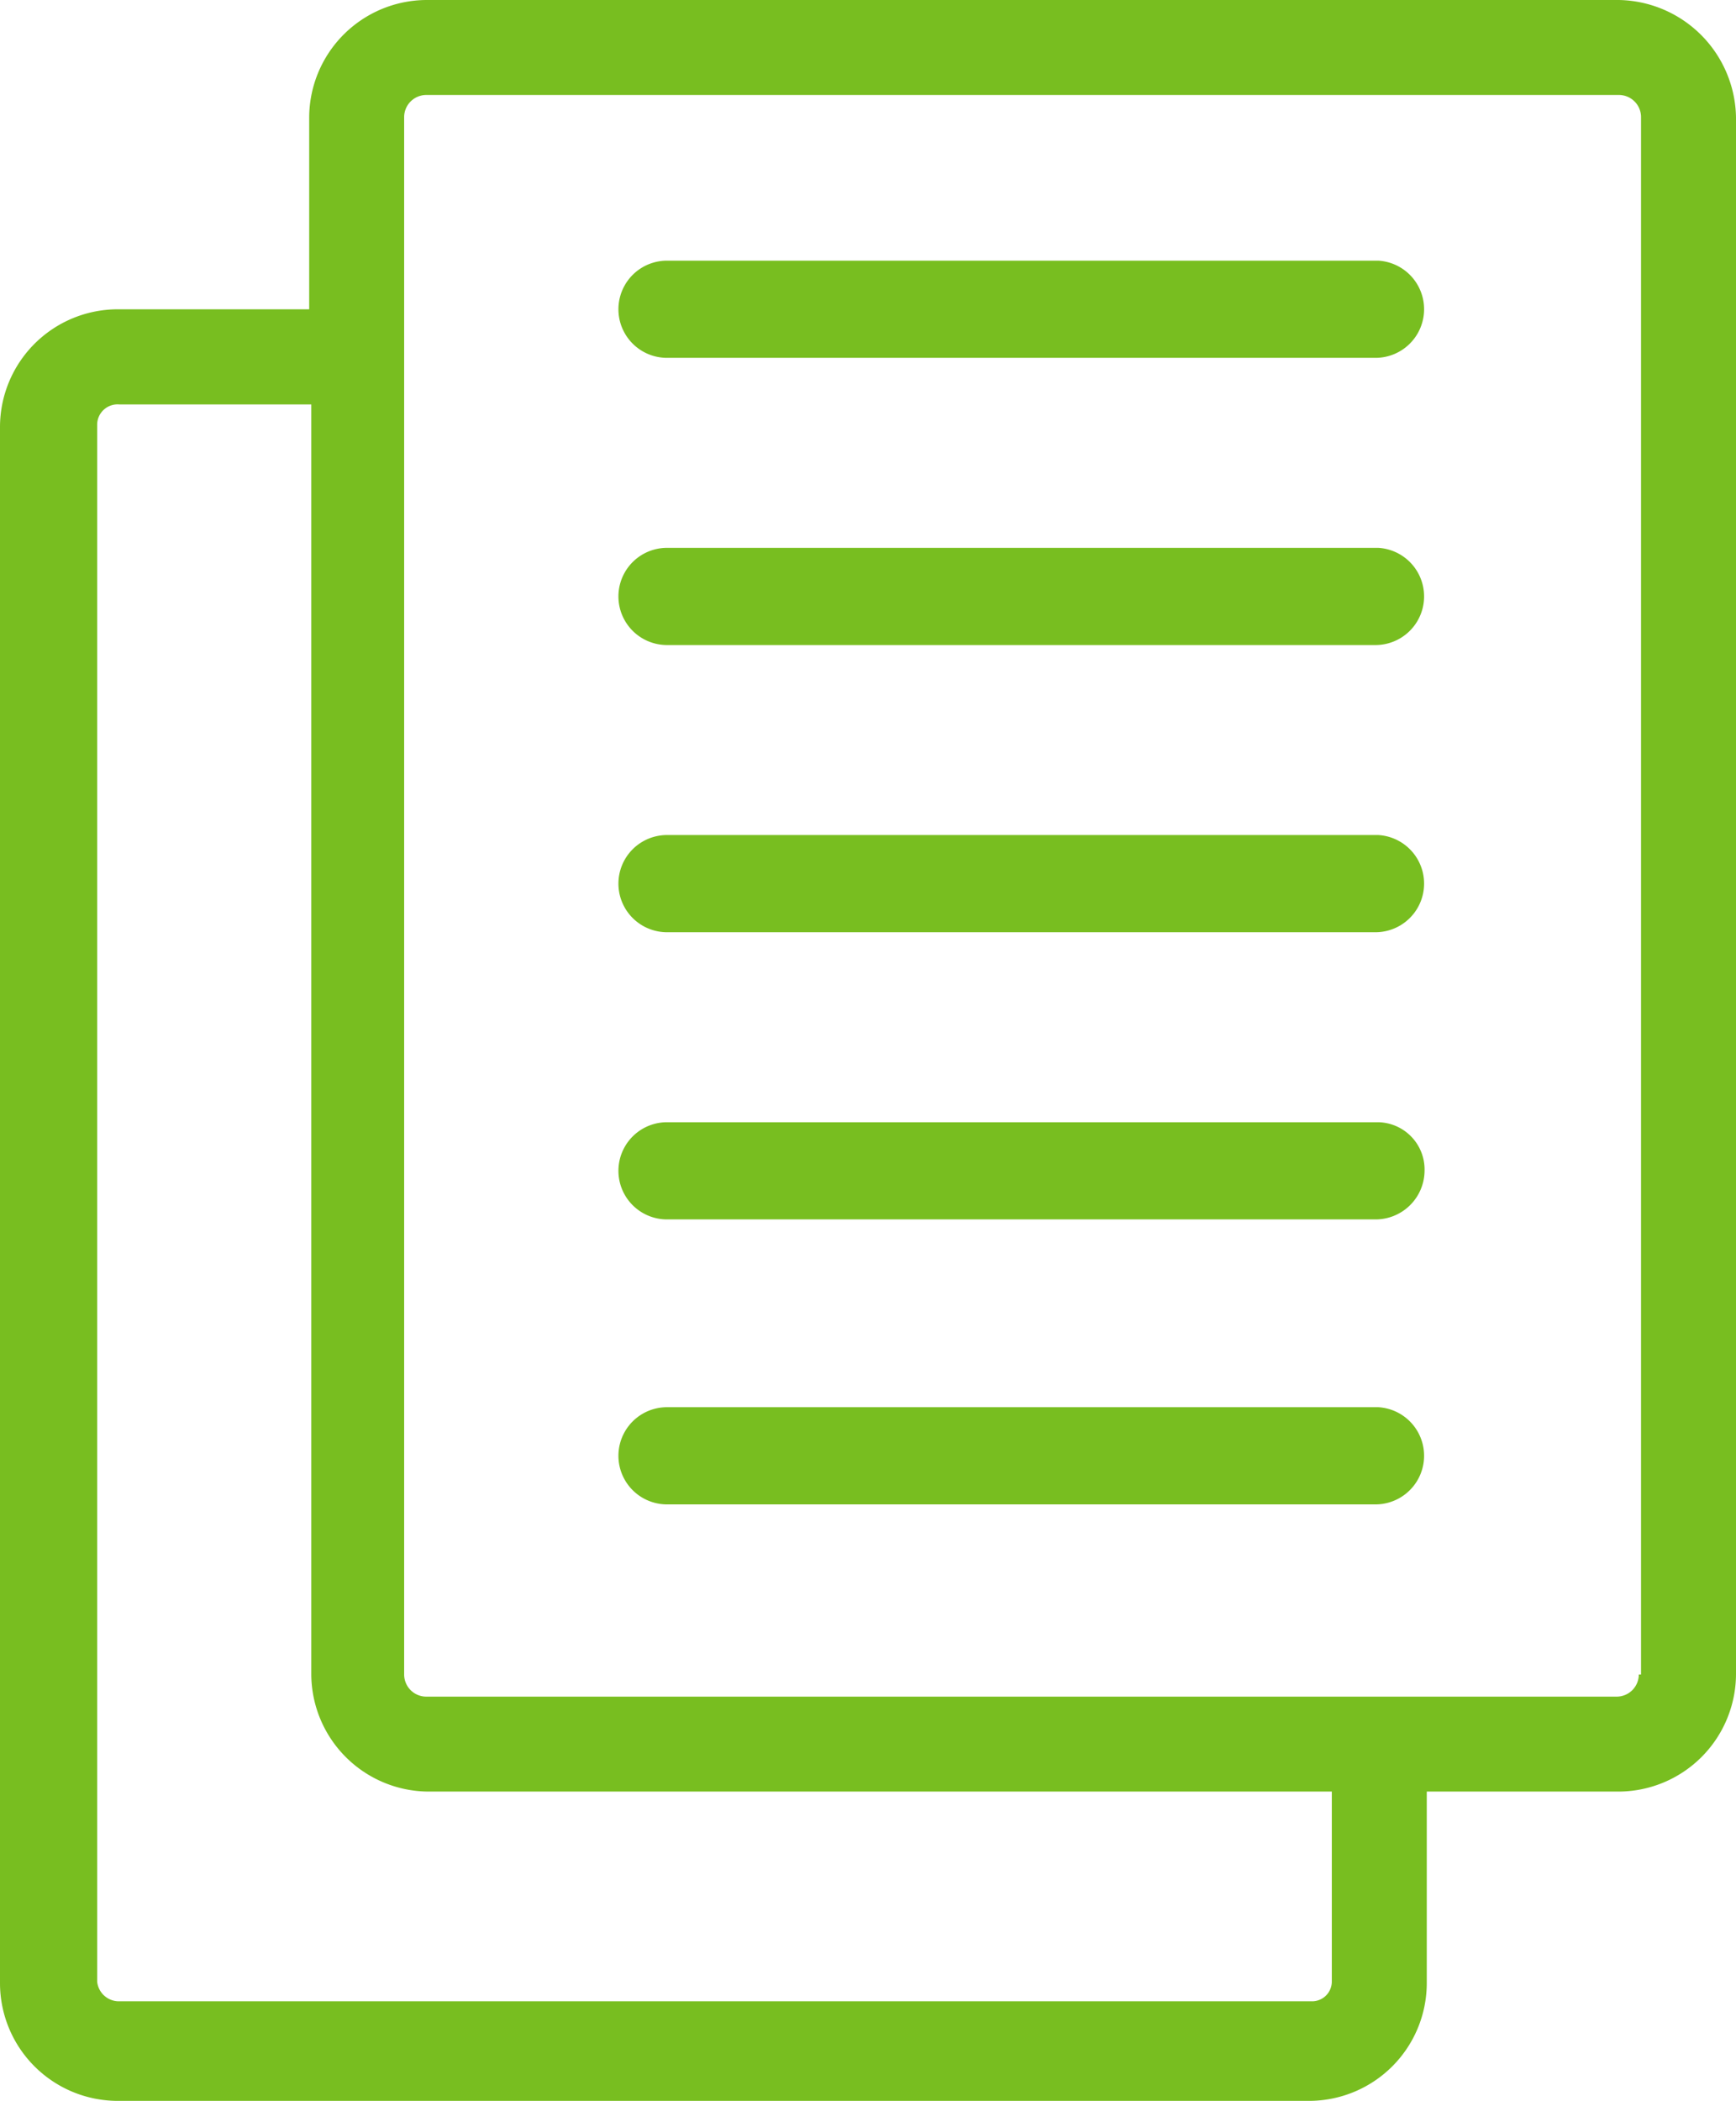
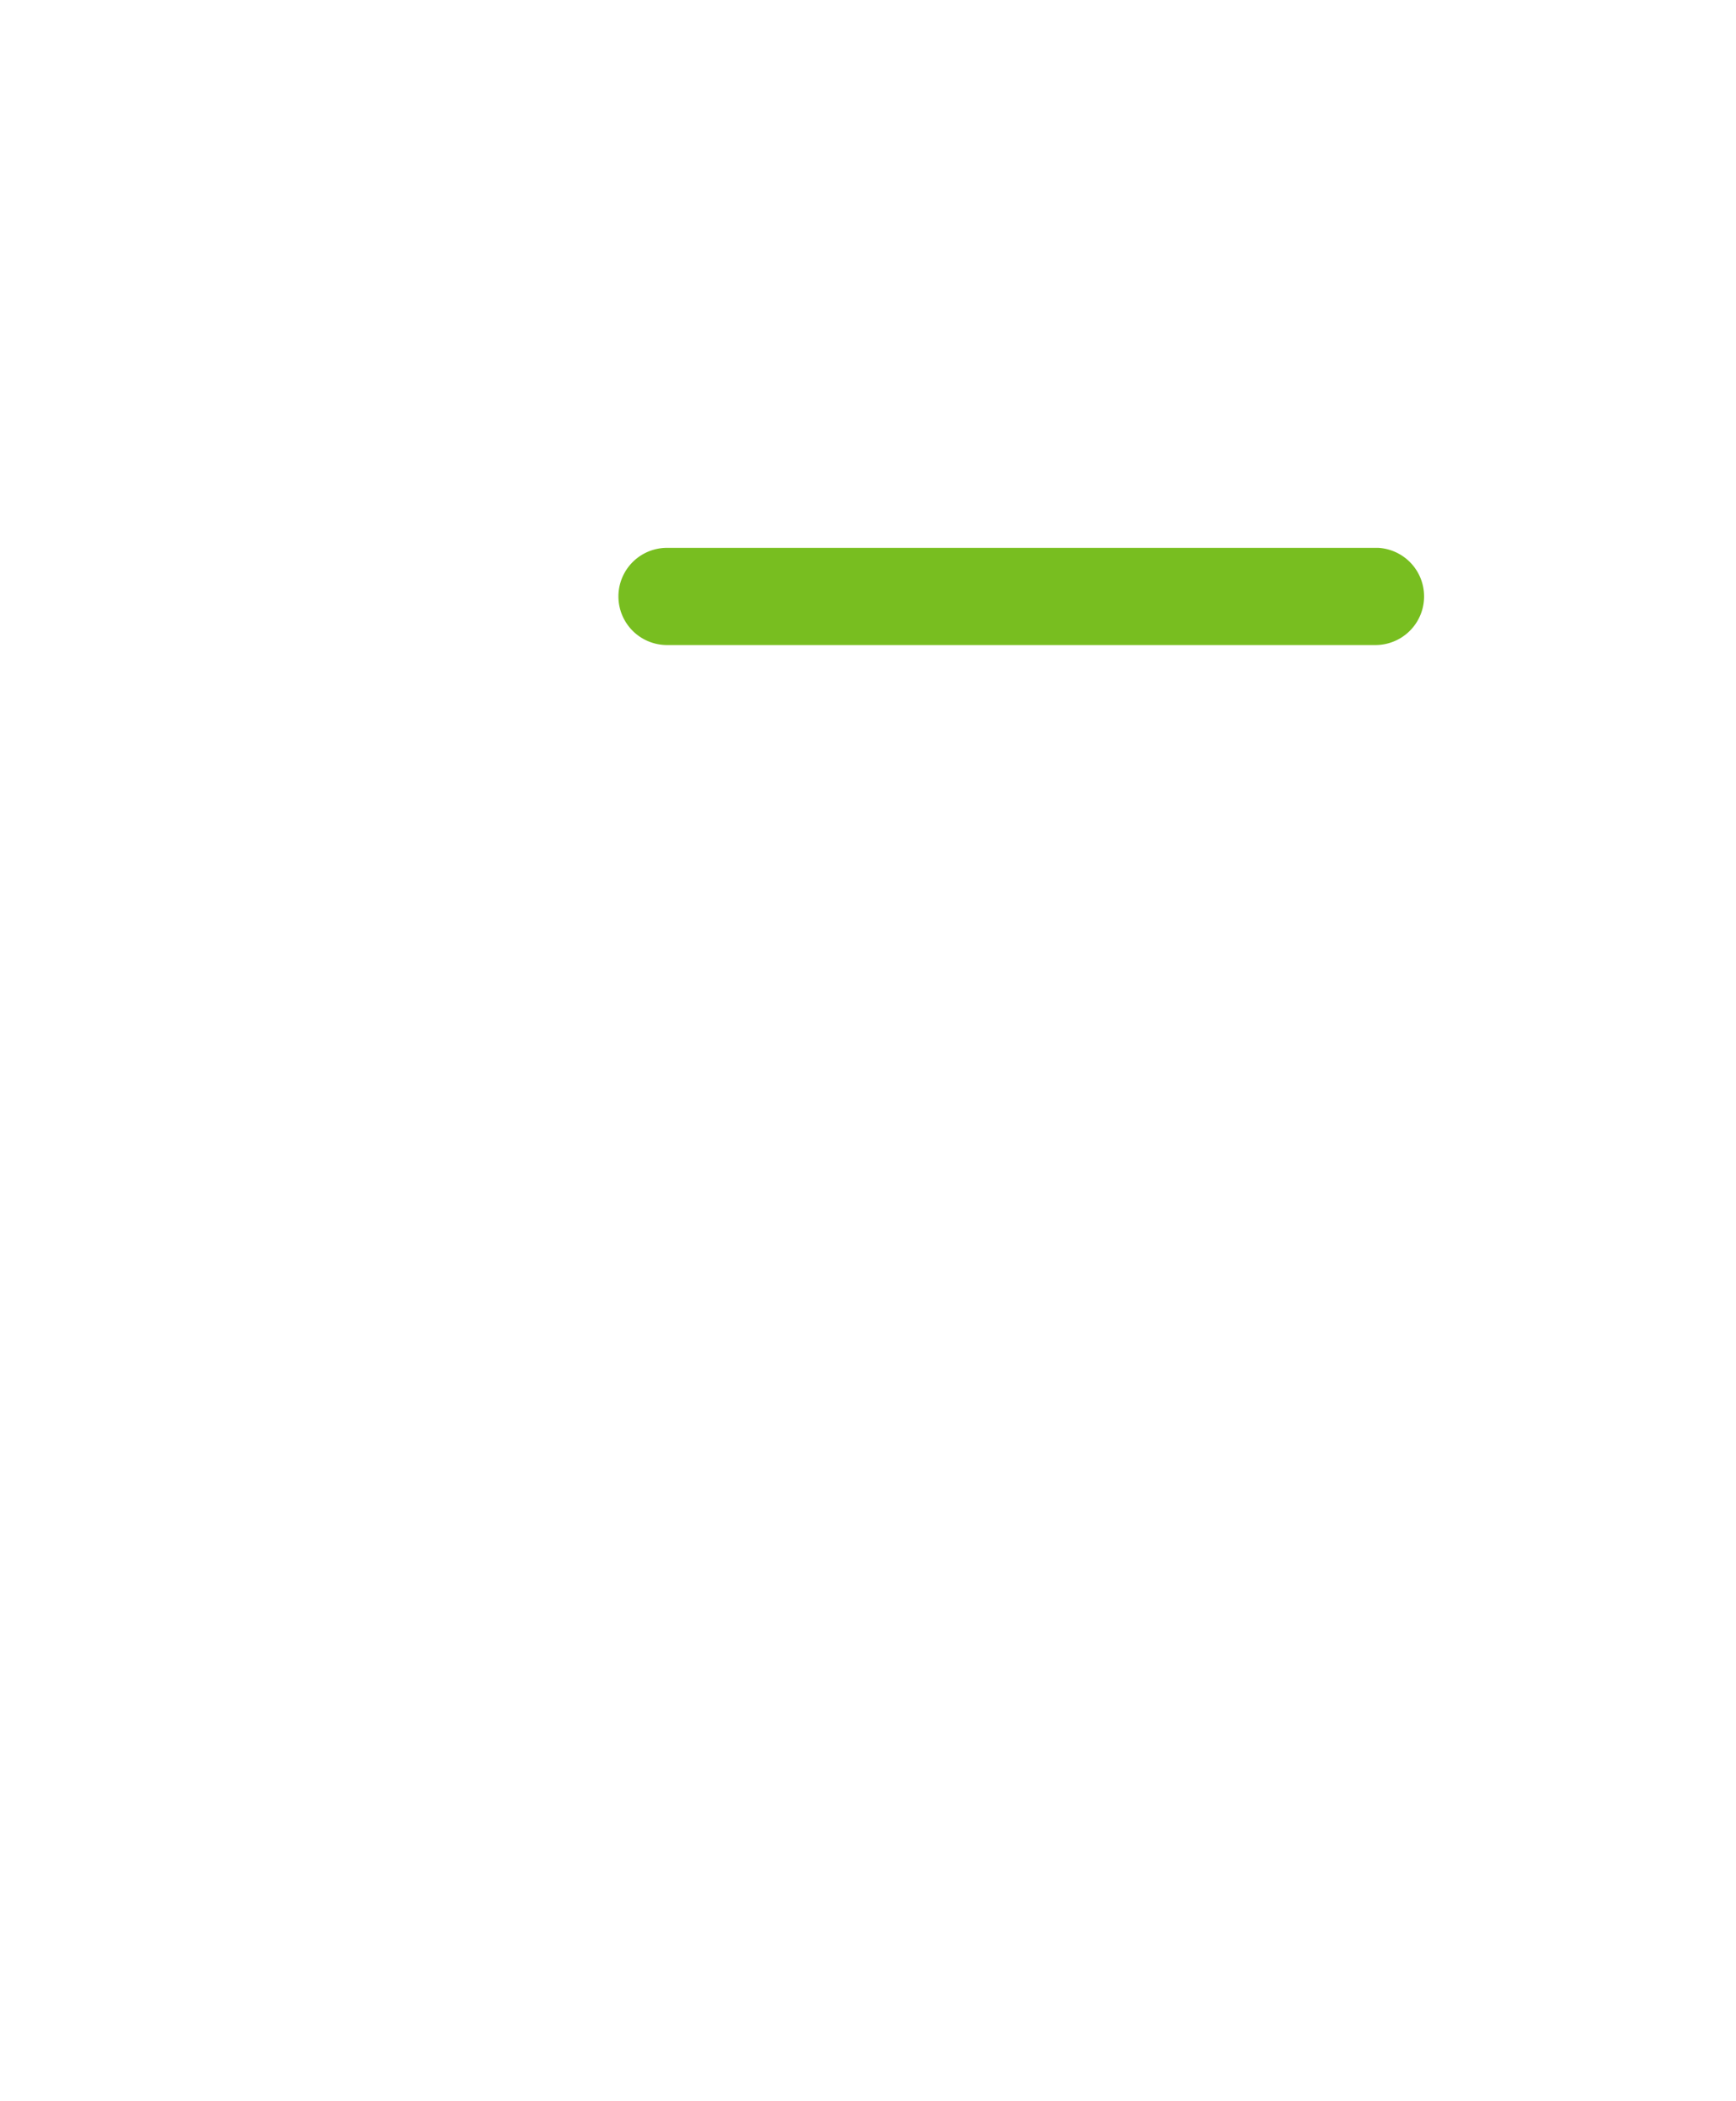
<svg xmlns="http://www.w3.org/2000/svg" id="noun_tax_2340133" width="44.058" height="53.307" viewBox="0 0 44.058 53.307">
  <g id="Grupo_2481" data-name="Grupo 2481">
-     <path id="Trazado_12915" data-name="Trazado 12915" d="M51.787,2.5H21.518a2.99,2.99,0,0,0-2.971,2.971v4.877H13.671A2.99,2.99,0,0,0,10.7,13.318V52.836a2.99,2.99,0,0,0,2.971,2.971H43.939a2.99,2.99,0,0,0,2.971-2.971V47.959h4.877a2.99,2.99,0,0,0,2.971-2.971V5.471A3.028,3.028,0,0,0,51.787,2.5ZM44.5,52.78a.5.5,0,0,1-.5.5H13.727a.553.553,0,0,1-.561-.5V13.262a.518.518,0,0,1,.561-.5H18.6V44.988a2.99,2.99,0,0,0,2.971,2.971H44.5Zm7.791-7.791a.562.562,0,0,1-.561.561H21.518a.562.562,0,0,1-.561-.561V5.471a.562.562,0,0,1,.561-.561H51.787a.562.562,0,0,1,.561.561V44.988Z" transform="translate(-10.7 -2.5)" fill="#78be20" />
-     <path id="Trazado_12916" data-name="Trazado 12916" d="M57.982,53.3H39.933a1.233,1.233,0,0,0,0,2.466H57.926a1.244,1.244,0,0,0,1.233-1.233A1.2,1.2,0,0,0,57.982,53.3Z" transform="translate(-23.005 -24.825)" fill="#78be20" />
-     <path id="Trazado_12917" data-name="Trazado 12917" d="M57.982,66.2H39.933a1.233,1.233,0,1,0,0,2.466H57.926a1.234,1.234,0,0,0,.056-2.466Z" transform="translate(-23.005 -30.494)" fill="#78be20" />
-     <path id="Trazado_12918" data-name="Trazado 12918" d="M57.982,40.3H39.933a1.233,1.233,0,0,0,0,2.466H57.926a1.234,1.234,0,0,0,.056-2.466Z" transform="translate(-23.005 -19.112)" fill="#78be20" />
    <path id="Trazado_13021" data-name="Trazado 13021" d="M57.982,40.3H39.933a1.233,1.233,0,0,0,0,2.466H57.926a1.234,1.234,0,0,0,.056-2.466Z" transform="translate(-23.005 -26.399)" fill="#78be20" />
-     <path id="Trazado_13022" data-name="Trazado 13022" d="M57.982,40.3H39.933a1.233,1.233,0,0,0,0,2.466H57.926a1.234,1.234,0,0,0,.056-2.466Z" transform="translate(-23.005 -33.686)" fill="#78be20" />
  </g>
</svg>